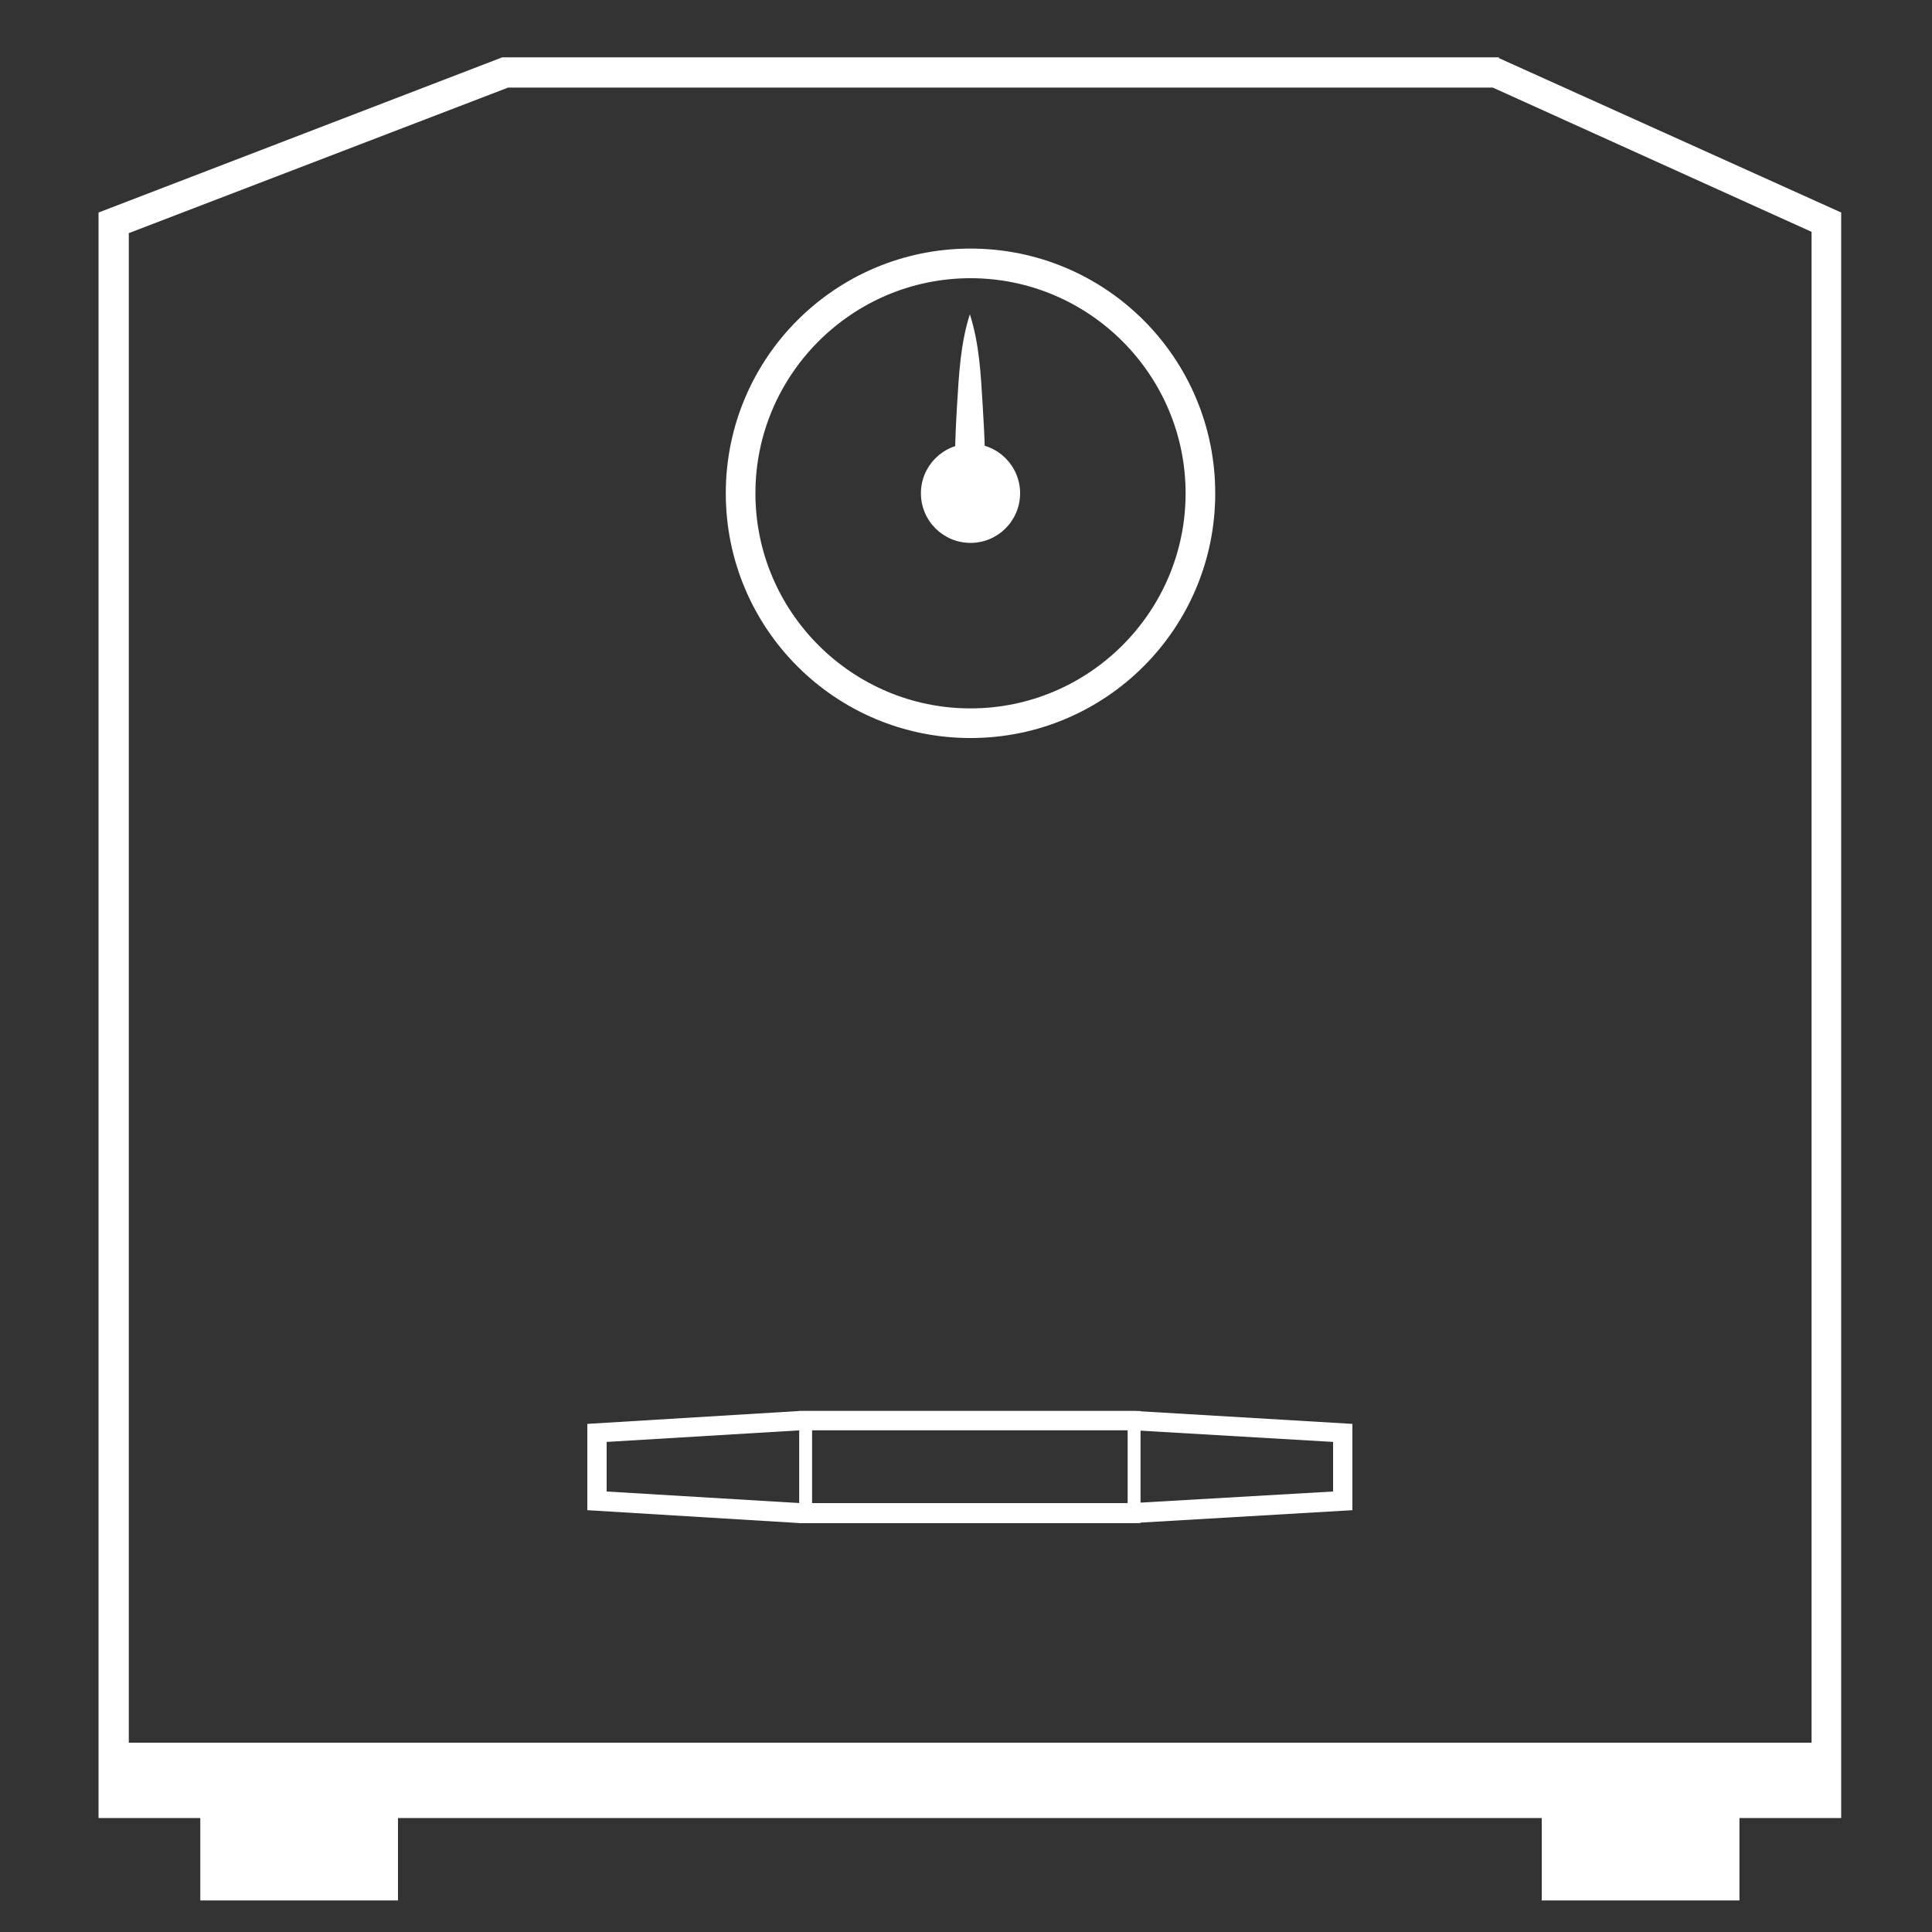
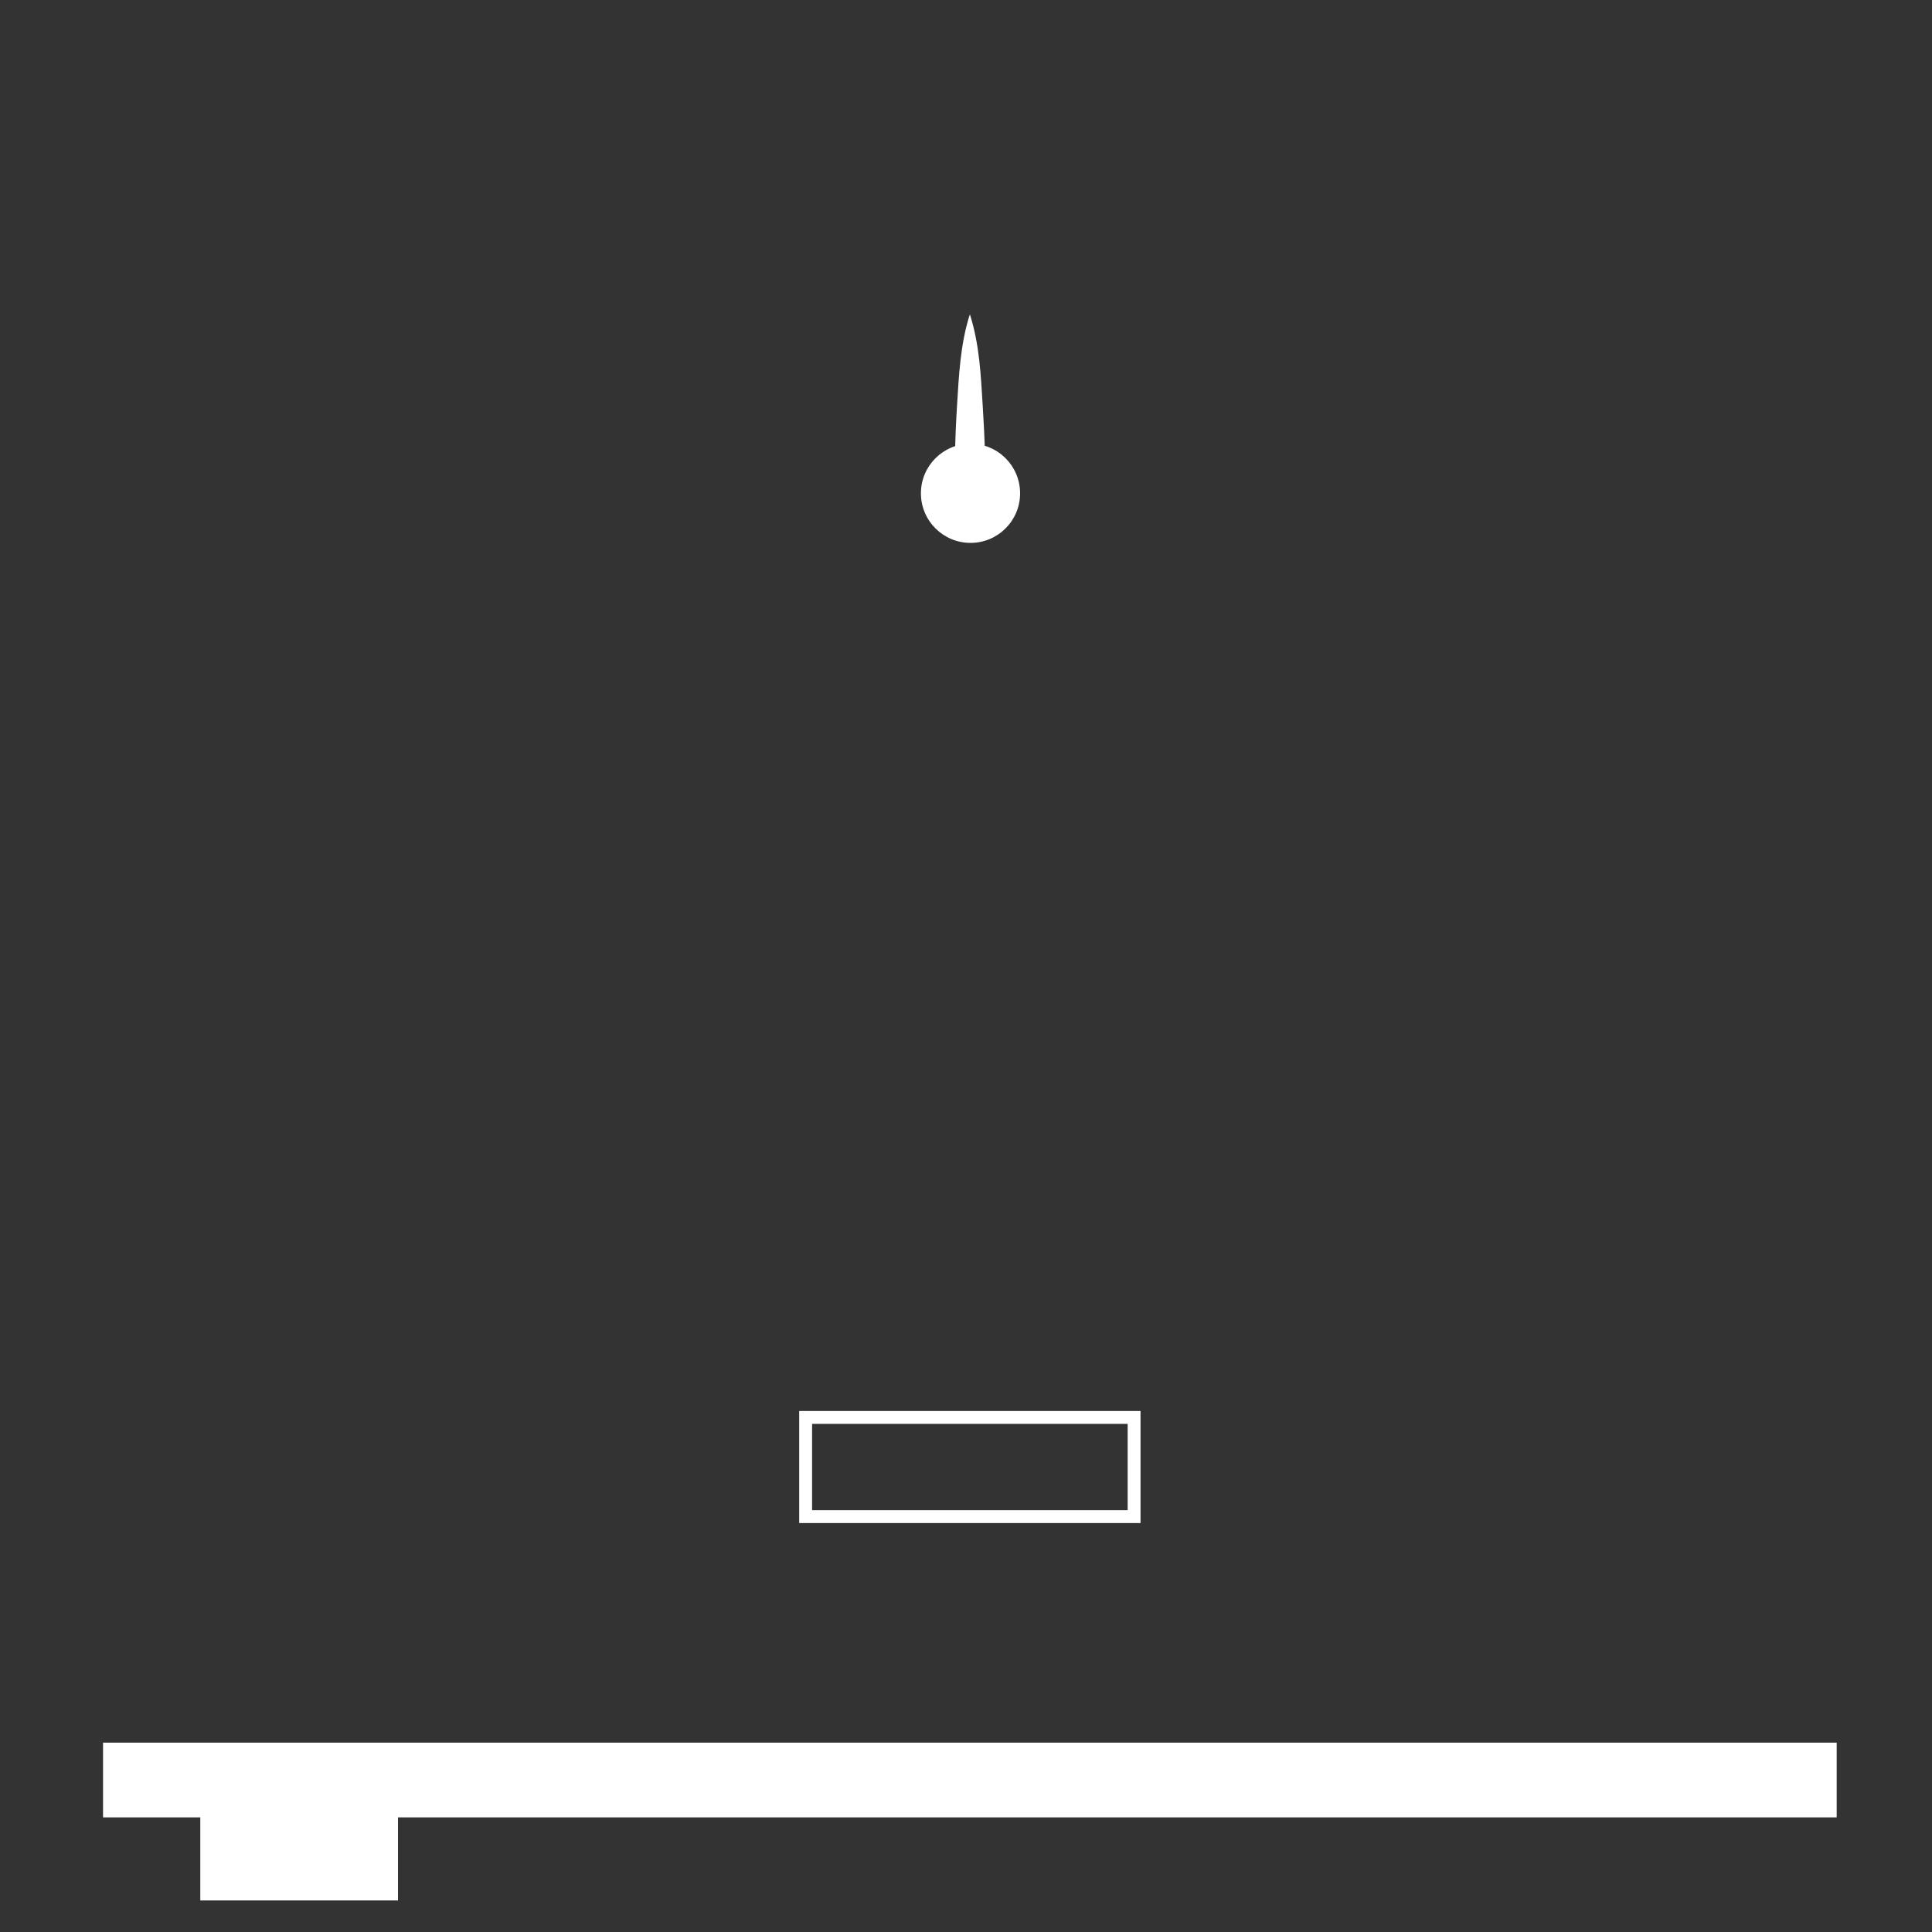
<svg xmlns="http://www.w3.org/2000/svg" version="1.1" viewBox="0 0 300 300">
  <rect x="0" y="0" width="300" height="300" fill="#333333" stroke="none" />
  <defs>
    <style>
      .cls-1 {
        fill: #fff;
      }
    </style>
  </defs>
  <g>
    <g id="Ebene_1">
      <g>
-         <path class="cls-1" d="M231.8,13.6l49.5,22.4v241.7H20V36.2l58.9-22.6h152.9M232.8,8.9H78L15.3,33v249.3h270.6V33l-53.2-24h0Z" />
        <rect class="cls-1" x="16" y="270.6" width="269.2" height="11.6" />
        <g>
          <rect class="cls-1" x="31.1" y="279.4" width="30.7" height="15.7" />
-           <rect class="cls-1" x="239.4" y="279.4" width="30.7" height="15.7" />
        </g>
        <g>
-           <path class="cls-1" d="M150.7,43.2c18.4,0,33.4,15,33.4,33.4s-15,33.4-33.4,33.4-33.4-15-33.4-33.4,15-33.4,33.4-33.4M150.7,38.6c-21,0-38,17-38,38s17,38,38,38,38-17,38-38-17-38-38-38h0Z" />
          <circle class="cls-1" cx="150.7" cy="76.6" r="7.7" />
          <path class="cls-1" d="M148.3,77.4c-.1-4.8,0-9.5.3-14.3.3-4.8.5-9.6,2-14.3,1.5,4.7,1.7,9.4,2,14.3.3,4.8.5,9.5.3,14.3,0,1.3-1.1,2.3-2.4,2.3-1.2,0-2.2-1-2.3-2.3h0Z" />
        </g>
-         <path class="cls-1" d="M176.2,222.1l30.8,1.8v7.7l-31.2,1.8h-51.6l-30-1.8v-7.7l30-1.8h52.1M176.3,219.1h-52.2l-32.9,2v13.4l32.9,2h51.8l34.1-2v-13.4l-33.7-2h0Z" />
        <path class="cls-1" d="M175.1,221.1v13.4h-49v-13.4h49M177.1,219.1h-53v17.4h53v-17.4h0Z" />
      </g>
    </g>
  </g>
</svg>